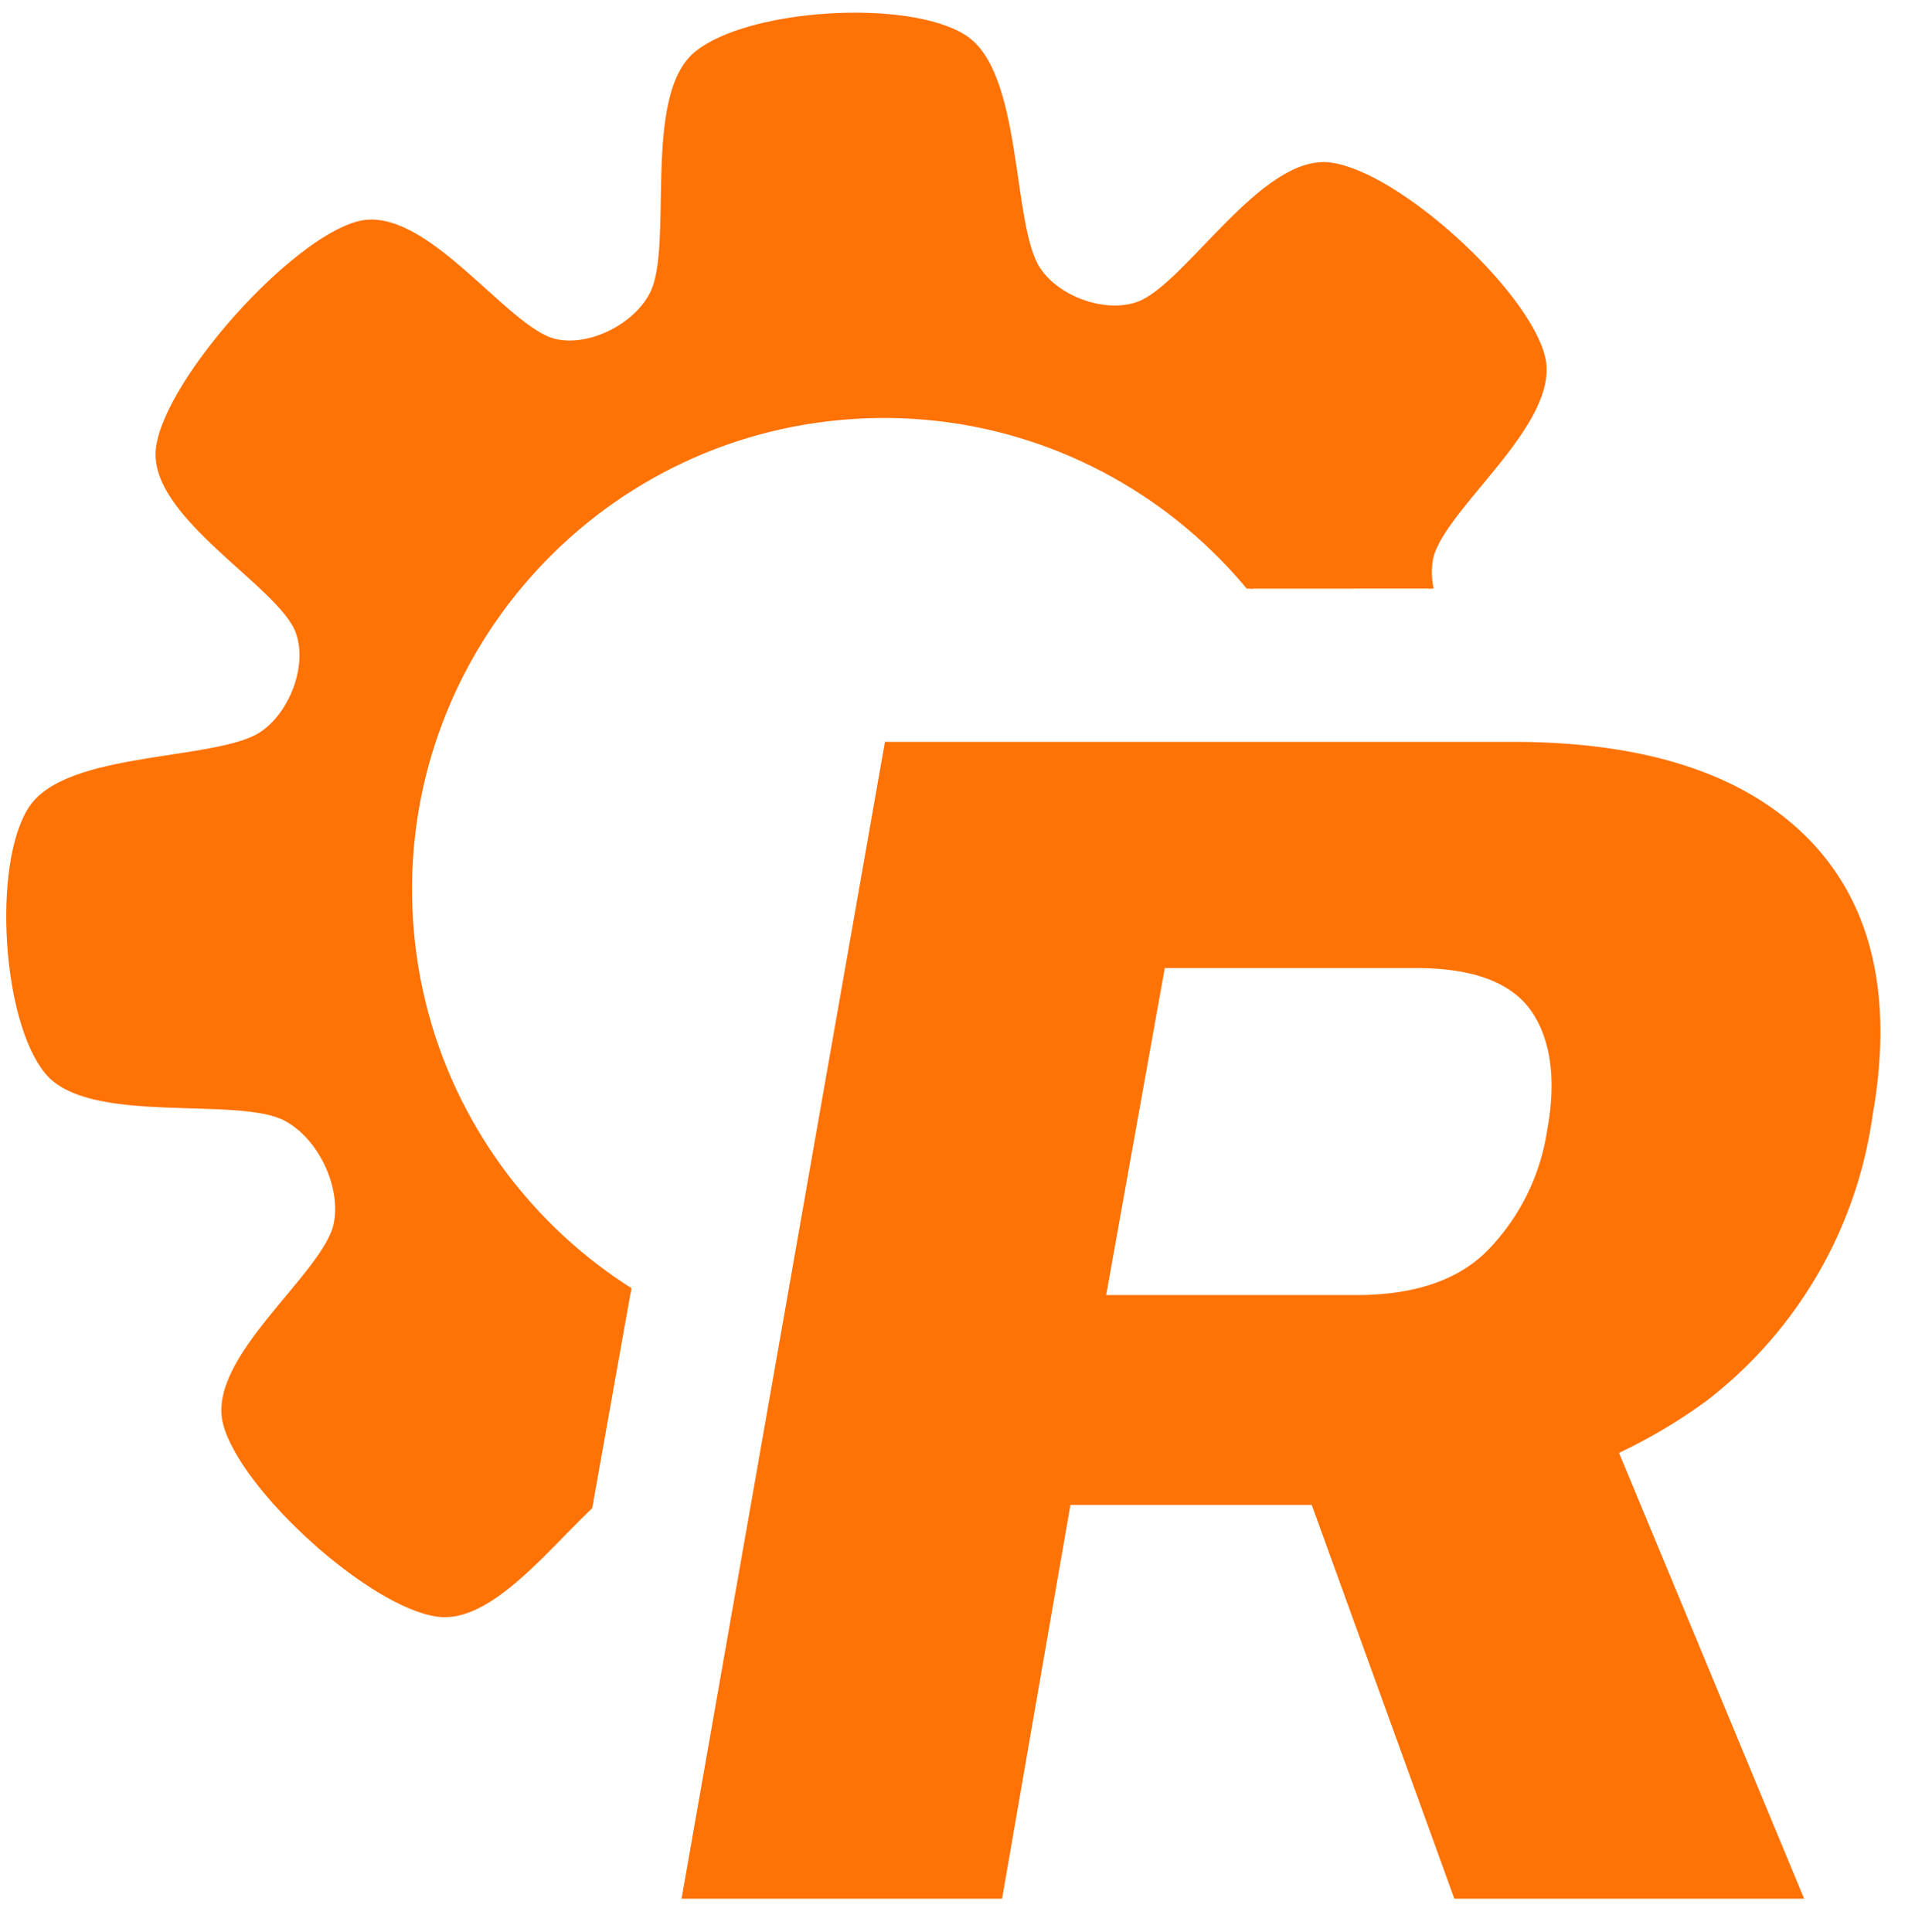
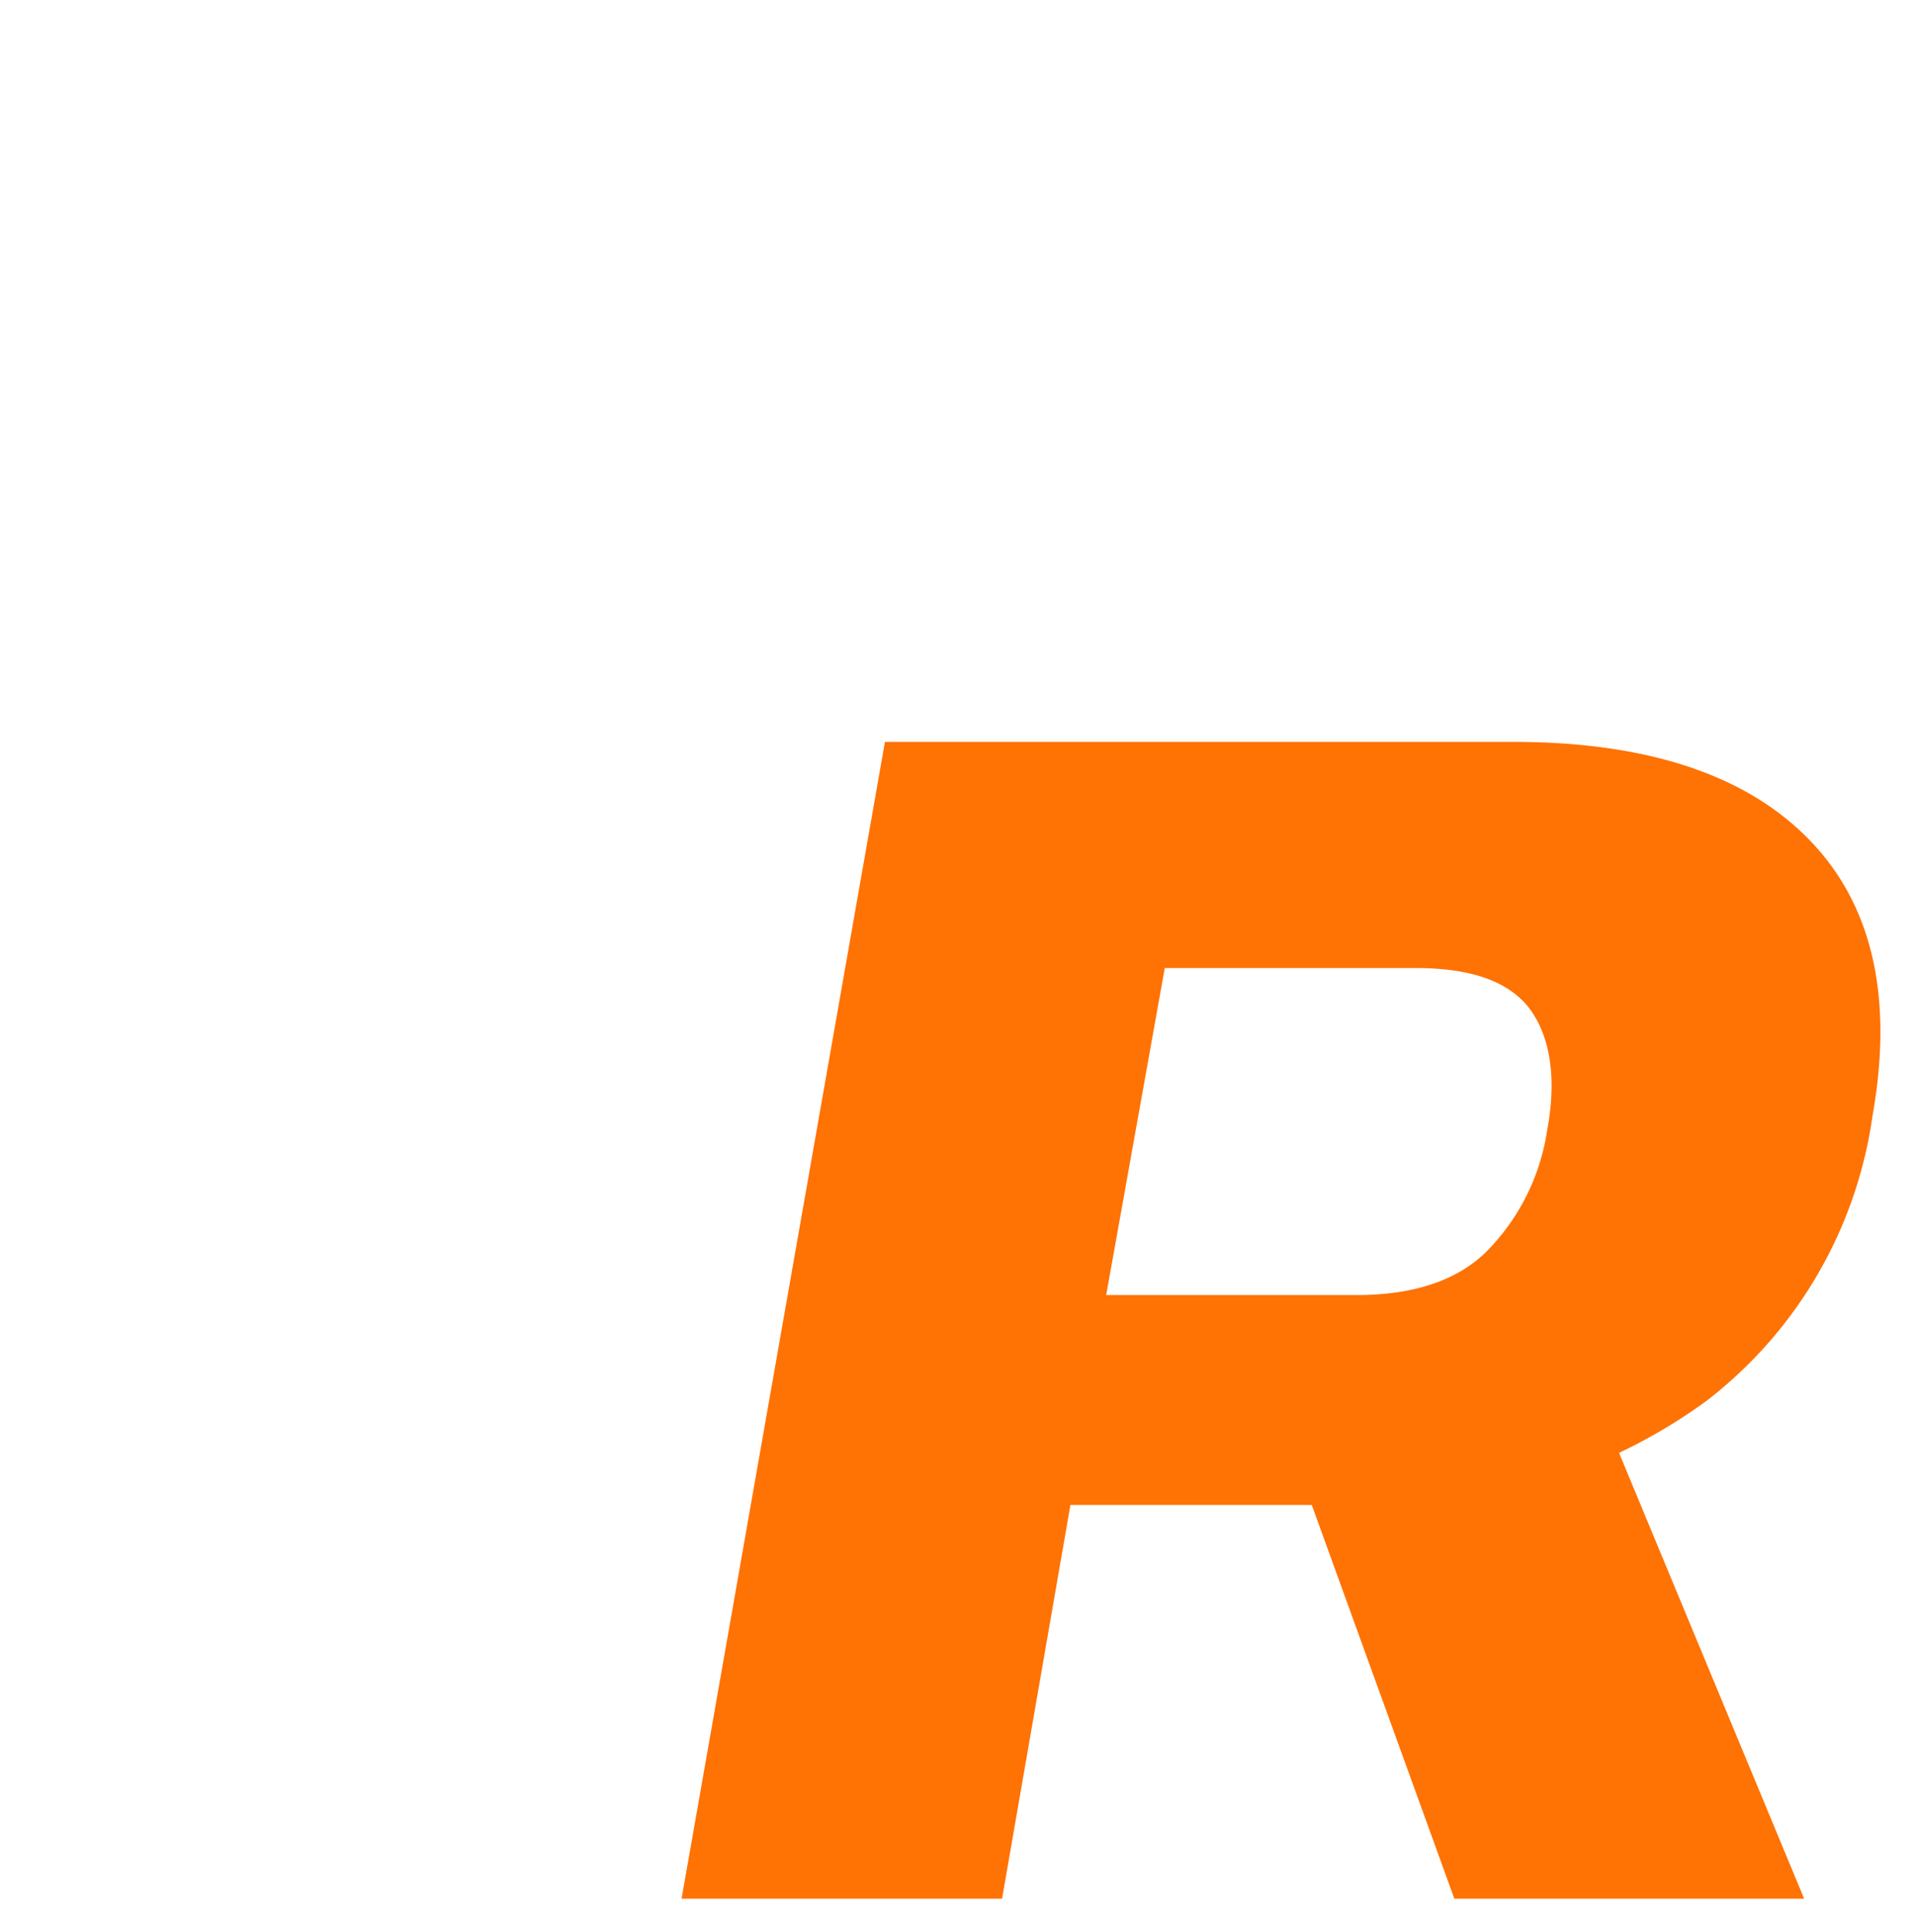
<svg xmlns="http://www.w3.org/2000/svg" xml:space="preserve" style="fill-rule:evenodd;clip-rule:evenodd;stroke-linecap:round;stroke-linejoin:round;stroke-miterlimit:1.5" viewBox="0 0 339 342">
  <path d="M6.218 89.407h1312.26v460.799H6.218z" style="fill:none" transform="matrix(.258 0 0 .74 -1.604 -66.164)" />
  <g transform="rotate(-3.635 -2923.898 -141.692)">
    <clipPath id="a">
-       <path d="m242.377 305.829-46.653-2.956-80.088-7.559-36.882 72.191 3.475 52.229-9.398 38.443-26.153 59.469-84.157-116.134-3.705-67.168 50.49-146.855 135.459-36.138 98.346 29.462 52.712 33.751 12.416 65.692-65.862 25.573Z" />
-     </clipPath>
+       </clipPath>
    <g clip-path="url(#a)">
      <path d="M231.603 299.828c-1.713 6.427 2.255 14.926 7.998 18.28 8.243 4.812 34.533.95 41.46 10.596 6.926 9.646 7.001 37.624.098 47.279-6.904 9.655-33.316 5.926-41.52 10.652-5.576 3.212-9.521 11.531-7.7 17.703 2.555 8.664 25.493 22.391 23.032 34.28-2.462 11.89-25.868 34.781-37.801 37.056-11.933 2.275-25.181-20.778-33.796-23.405-6.205-1.891-14.763 1.965-17.897 7.645-4.579 8.3.086 35.194-9.578 42.156-9.665 6.962-38.627 6.646-48.409-.384-9.782-7.029-5.687-33.711-10.285-41.794-3.058-5.376-11.36-8.421-17.303-6.703-8.803 2.544-23.701 24.319-35.516 21.968-11.815-2.35-33.112-24.385-35.374-36.071-2.262-11.685 19.465-25.17 21.804-34.04 1.759-6.671-1.878-15.592-7.769-19.182-8.229-5.015-34.678-1.325-41.607-10.907-6.929-9.582-6.913-37.048.033-46.585 6.946-9.537 33.434-5.924 41.644-10.638 5.555-3.189 9.389-11.488 7.614-17.642-2.495-8.651-25.112-22.352-22.583-34.259 2.529-11.906 25.897-34.812 37.757-37.18 11.86-2.367 24.864 20.382 33.403 22.976 6.159 1.871 14.625-1.828 17.832-7.409 4.711-8.2.789-34.831 10.435-41.79 9.645-6.958 37.788-6.938 47.438.039 9.649 6.978 5.83 33.634 10.458 41.825 3.082 5.455 11.287 9.046 17.311 7.323 8.803-2.519 23.696-24.736 35.506-22.436 11.81 2.301 33.134 24.464 35.353 36.239 2.219 11.774-19.698 25.627-22.038 34.408ZM131.275 268.23c-46.332 0-83.947 37.615-83.947 83.946 0 46.331 37.615 83.946 83.947 83.946 46.331 0 83.946-37.615 83.946-83.946 0-46.331-37.615-83.946-83.946-83.946Z" style="fill:#ff7204;stroke:#ff7204;stroke-width:.9px" />
    </g>
  </g>
  <path d="M.007 0h.197l.042-.242h.187a.333.333 0 0 0 .204-.064.268.268 0 0 0 .102-.175c.013-.073 0-.13-.039-.17-.039-.04-.1-.06-.182-.06H.132L.007 0Zm.261-.371.036-.201h.154c.034 0 .058.008.071.026.012.017.016.042.01.074a.134.134 0 0 1-.037.074c-.018.018-.045.027-.08.027H.268ZM.482 0h.215L.555-.342l-.186.03L.482 0Z" style="fill:#ff7204;fill-rule:nonzero" transform="matrix(288.001 0 0 287.999 118.638 336.088)" />
</svg>